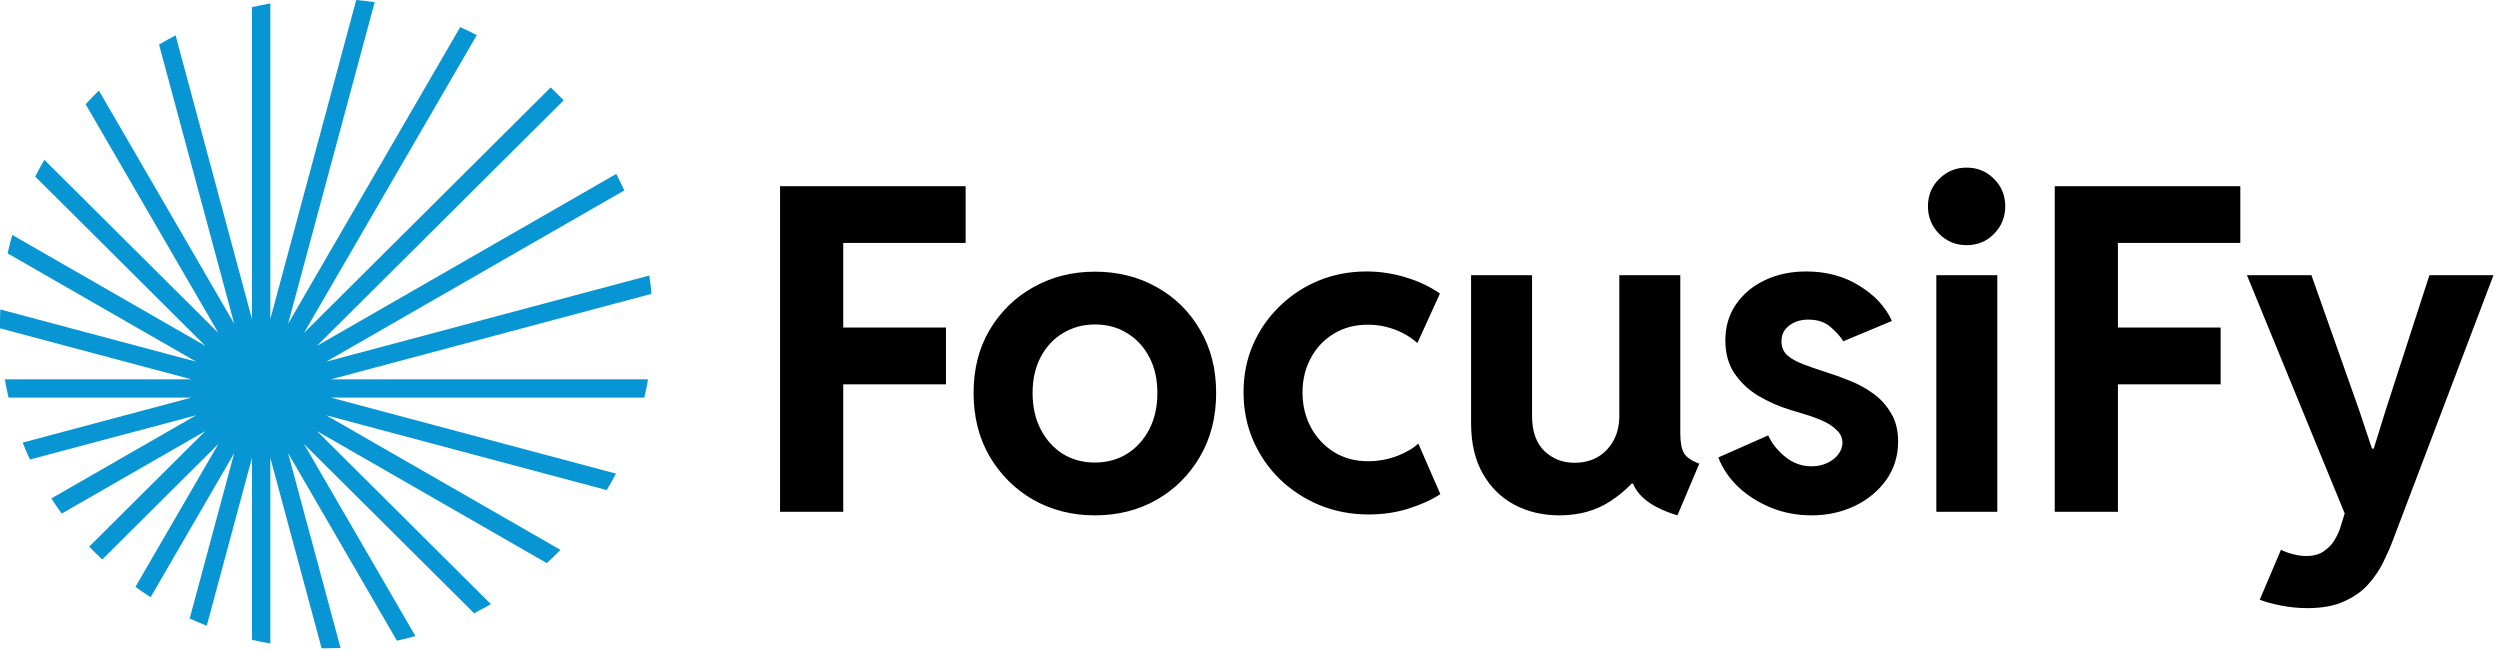
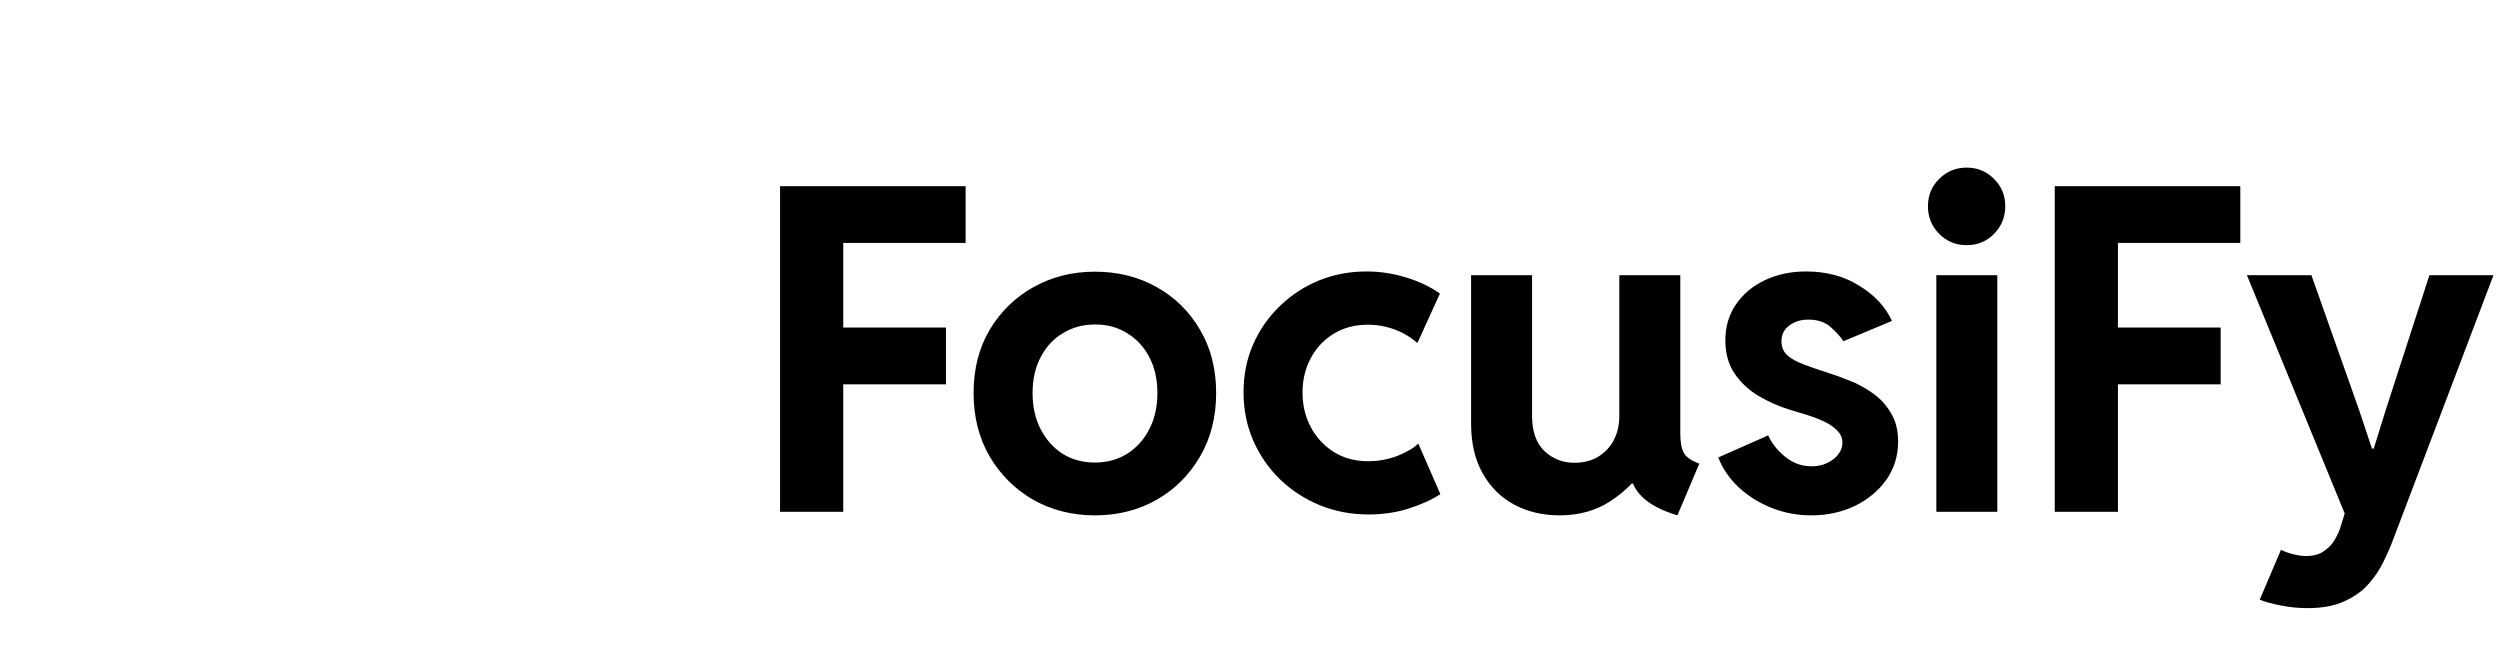
<svg xmlns="http://www.w3.org/2000/svg" width="127" height="33" viewBox="0 0 127 33" fill="none">
-   <path d="M8.919 1.796L12.8 16.207V0.363C13.107 0.292 13.418 0.229 13.732 0.175V16.209L18.097 0C18.412 0.028 18.724 0.065 19.033 0.111L14.633 16.45L23.379 1.377C23.664 1.505 23.945 1.64 24.221 1.783L15.442 16.912L27.975 4.442C28.201 4.654 28.421 4.873 28.634 5.098L16.1 17.57L31.307 8.834C31.45 9.109 31.586 9.388 31.715 9.672L16.57 18.372L32.986 13.995C33.032 14.303 33.069 14.613 33.098 14.926L16.808 19.269L32.922 19.269C32.867 19.582 32.804 19.891 32.732 20.197L16.805 20.197L31.291 24.059C31.143 24.343 30.986 24.622 30.821 24.895L16.568 21.095L28.473 27.934C28.247 28.164 28.015 28.389 27.777 28.606L16.103 21.899L24.936 30.689C24.657 30.851 24.372 31.006 24.083 31.152L15.442 22.555L21.104 32.312C20.794 32.399 20.48 32.477 20.163 32.547L14.634 23.017L17.3 32.917C17.062 32.927 16.823 32.932 16.583 32.932C16.501 32.932 16.419 32.931 16.337 32.93L13.732 23.257V32.689C13.418 32.635 13.107 32.572 12.8 32.501V23.258L10.503 31.788C10.21 31.673 9.921 31.55 9.636 31.419L11.898 23.019L7.652 30.337C7.389 30.17 7.131 29.995 6.879 29.814L11.092 22.553L5.192 28.423C4.966 28.211 4.746 27.992 4.532 27.767L10.43 21.899L3.136 26.089C2.953 25.838 2.777 25.582 2.609 25.32L9.967 21.093L1.521 23.345C1.39 23.062 1.266 22.774 1.15 22.483L9.723 20.197L0.434 20.197C0.362 19.891 0.299 19.582 0.244 19.269L9.72 19.269L0.002 16.678C0.001 16.596 0 16.514 0 16.432C0 16.194 0.005 15.957 0.015 15.721L9.966 18.374L0.387 12.871C0.457 12.556 0.536 12.244 0.623 11.935L10.433 17.571L1.789 8.97C1.936 8.682 2.091 8.398 2.255 8.12L11.092 16.913L4.349 5.293C4.567 5.056 4.793 4.825 5.024 4.601L11.899 16.448L8.079 2.264C8.354 2.1 8.634 1.944 8.919 1.796Z" fill="#0796D3" />
  <path d="M39.627 26V9.458H49.054V12.342H42.837V16.64H48.055V19.525H42.837V26H39.627ZM55.619 26.18C54.475 26.18 53.435 25.918 52.499 25.394C51.572 24.863 50.831 24.13 50.277 23.194C49.731 22.259 49.458 21.182 49.458 19.962C49.458 18.743 49.731 17.673 50.277 16.753C50.831 15.825 51.572 15.103 52.499 14.587C53.435 14.063 54.475 13.801 55.619 13.801C56.786 13.801 57.834 14.063 58.762 14.587C59.689 15.103 60.422 15.825 60.961 16.753C61.507 17.673 61.78 18.743 61.78 19.962C61.78 21.182 61.507 22.259 60.961 23.194C60.415 24.13 59.678 24.863 58.75 25.394C57.823 25.918 56.779 26.18 55.619 26.18ZM55.619 23.497C56.225 23.497 56.768 23.352 57.246 23.06C57.725 22.76 58.103 22.345 58.38 21.814C58.657 21.283 58.795 20.666 58.795 19.962C58.795 19.274 58.661 18.672 58.391 18.155C58.122 17.632 57.748 17.224 57.269 16.932C56.798 16.633 56.252 16.483 55.63 16.483C55.025 16.483 54.482 16.629 54.003 16.921C53.524 17.205 53.147 17.609 52.87 18.133C52.593 18.657 52.455 19.267 52.455 19.962C52.455 20.666 52.593 21.283 52.87 21.814C53.147 22.345 53.521 22.76 53.992 23.06C54.471 23.352 55.013 23.497 55.619 23.497ZM69.524 26.135C68.641 26.135 67.814 25.978 67.044 25.663C66.281 25.349 65.607 24.911 65.024 24.35C64.448 23.789 63.995 23.134 63.666 22.386C63.337 21.631 63.172 20.811 63.172 19.929C63.172 19.053 63.333 18.245 63.655 17.505C63.984 16.756 64.436 16.105 65.013 15.552C65.589 14.991 66.251 14.557 66.999 14.25C67.754 13.943 68.559 13.79 69.412 13.79C70.1 13.79 70.77 13.891 71.421 14.093C72.071 14.287 72.647 14.561 73.149 14.912L72.004 17.426C71.795 17.239 71.555 17.074 71.286 16.932C71.016 16.79 70.728 16.682 70.422 16.607C70.122 16.532 69.812 16.495 69.49 16.495C68.832 16.495 68.252 16.648 67.751 16.955C67.249 17.261 66.86 17.677 66.584 18.2C66.307 18.717 66.168 19.296 66.168 19.94C66.168 20.591 66.311 21.182 66.595 21.713C66.879 22.237 67.272 22.656 67.773 22.97C68.275 23.277 68.847 23.43 69.49 23.43C70.014 23.43 70.511 23.34 70.983 23.161C71.454 22.974 71.809 22.764 72.049 22.532L73.171 25.102C72.737 25.387 72.202 25.63 71.566 25.832C70.938 26.034 70.257 26.135 69.524 26.135ZM79.22 26.18C78.375 26.18 77.612 26 76.931 25.641C76.257 25.282 75.722 24.754 75.326 24.058C74.929 23.363 74.731 22.51 74.731 21.5V13.981H77.829V21.13C77.829 21.915 78.038 22.51 78.457 22.914C78.876 23.31 79.385 23.509 79.983 23.509C80.432 23.509 80.825 23.411 81.162 23.217C81.506 23.015 81.775 22.734 81.97 22.375C82.164 22.016 82.261 21.601 82.261 21.13V13.981H85.359V22.016C85.359 22.472 85.422 22.809 85.55 23.026C85.677 23.235 85.935 23.411 86.324 23.553L85.213 26.18C84.42 25.94 83.825 25.63 83.428 25.248C83.032 24.866 82.83 24.406 82.823 23.868L83.619 24.564H82.115L83.597 23.643C83.156 24.361 82.564 24.964 81.824 25.45C81.091 25.936 80.223 26.18 79.22 26.18ZM92.025 26.18C91.292 26.18 90.603 26.049 89.96 25.787C89.324 25.525 88.77 25.173 88.299 24.732C87.835 24.283 87.499 23.785 87.289 23.239L89.825 22.117C90.005 22.521 90.293 22.884 90.689 23.206C91.086 23.527 91.531 23.688 92.025 23.688C92.324 23.688 92.59 23.632 92.822 23.52C93.061 23.408 93.248 23.262 93.383 23.082C93.525 22.895 93.596 22.701 93.596 22.499C93.596 22.244 93.499 22.027 93.304 21.848C93.117 21.661 92.878 21.503 92.586 21.376C92.302 21.249 92.006 21.141 91.7 21.051C91.4 20.961 91.142 20.883 90.925 20.815C90.386 20.651 89.867 20.422 89.365 20.131C88.864 19.839 88.453 19.461 88.131 18.997C87.809 18.533 87.648 17.965 87.648 17.291C87.648 16.596 87.828 15.986 88.187 15.462C88.553 14.931 89.047 14.519 89.668 14.228C90.289 13.936 90.985 13.79 91.756 13.79C92.781 13.79 93.682 14.033 94.46 14.519C95.238 14.998 95.788 15.593 96.11 16.304L93.641 17.336C93.506 17.112 93.293 16.872 93.001 16.618C92.717 16.364 92.339 16.236 91.868 16.236C91.479 16.236 91.153 16.337 90.891 16.54C90.63 16.734 90.499 17 90.499 17.336C90.499 17.628 90.596 17.864 90.79 18.043C90.993 18.223 91.273 18.38 91.632 18.515C91.991 18.649 92.414 18.795 92.9 18.952C93.222 19.05 93.581 19.18 93.978 19.345C94.382 19.502 94.767 19.712 95.134 19.974C95.508 20.235 95.814 20.568 96.054 20.972C96.301 21.369 96.424 21.855 96.424 22.431C96.424 23.165 96.222 23.815 95.818 24.384C95.414 24.945 94.879 25.387 94.213 25.708C93.547 26.022 92.818 26.18 92.025 26.18ZM98.366 26V13.981H101.463V26H98.366ZM99.903 12.454C99.357 12.454 98.893 12.264 98.511 11.882C98.13 11.493 97.939 11.025 97.939 10.479C97.939 9.926 98.13 9.462 98.511 9.088C98.893 8.706 99.357 8.515 99.903 8.515C100.457 8.515 100.921 8.706 101.295 9.088C101.676 9.462 101.867 9.926 101.867 10.479C101.867 11.025 101.676 11.493 101.295 11.882C100.921 12.264 100.457 12.454 99.903 12.454ZM104.381 26V9.458H113.808V12.342H107.591V16.64H112.809V19.525H107.591V26H104.381ZM117.219 30.893C116.763 30.893 116.31 30.848 115.861 30.758C115.413 30.669 115.057 30.571 114.795 30.466L115.873 27.93C116.067 28.027 116.277 28.102 116.501 28.155C116.726 28.215 116.931 28.244 117.118 28.244C117.515 28.252 117.833 28.166 118.072 27.986C118.319 27.814 118.506 27.609 118.633 27.369C118.768 27.13 118.862 26.913 118.914 26.718L119.475 24.9L119.307 26.561L114.144 13.981H117.421L119.845 20.838L120.496 22.79H120.586L121.192 20.838L123.414 13.981H126.669L121.562 27.436C121.443 27.758 121.286 28.117 121.091 28.514C120.904 28.91 120.653 29.288 120.339 29.647C120.032 30.006 119.625 30.302 119.116 30.534C118.615 30.773 117.983 30.893 117.219 30.893Z" fill="black" />
</svg>